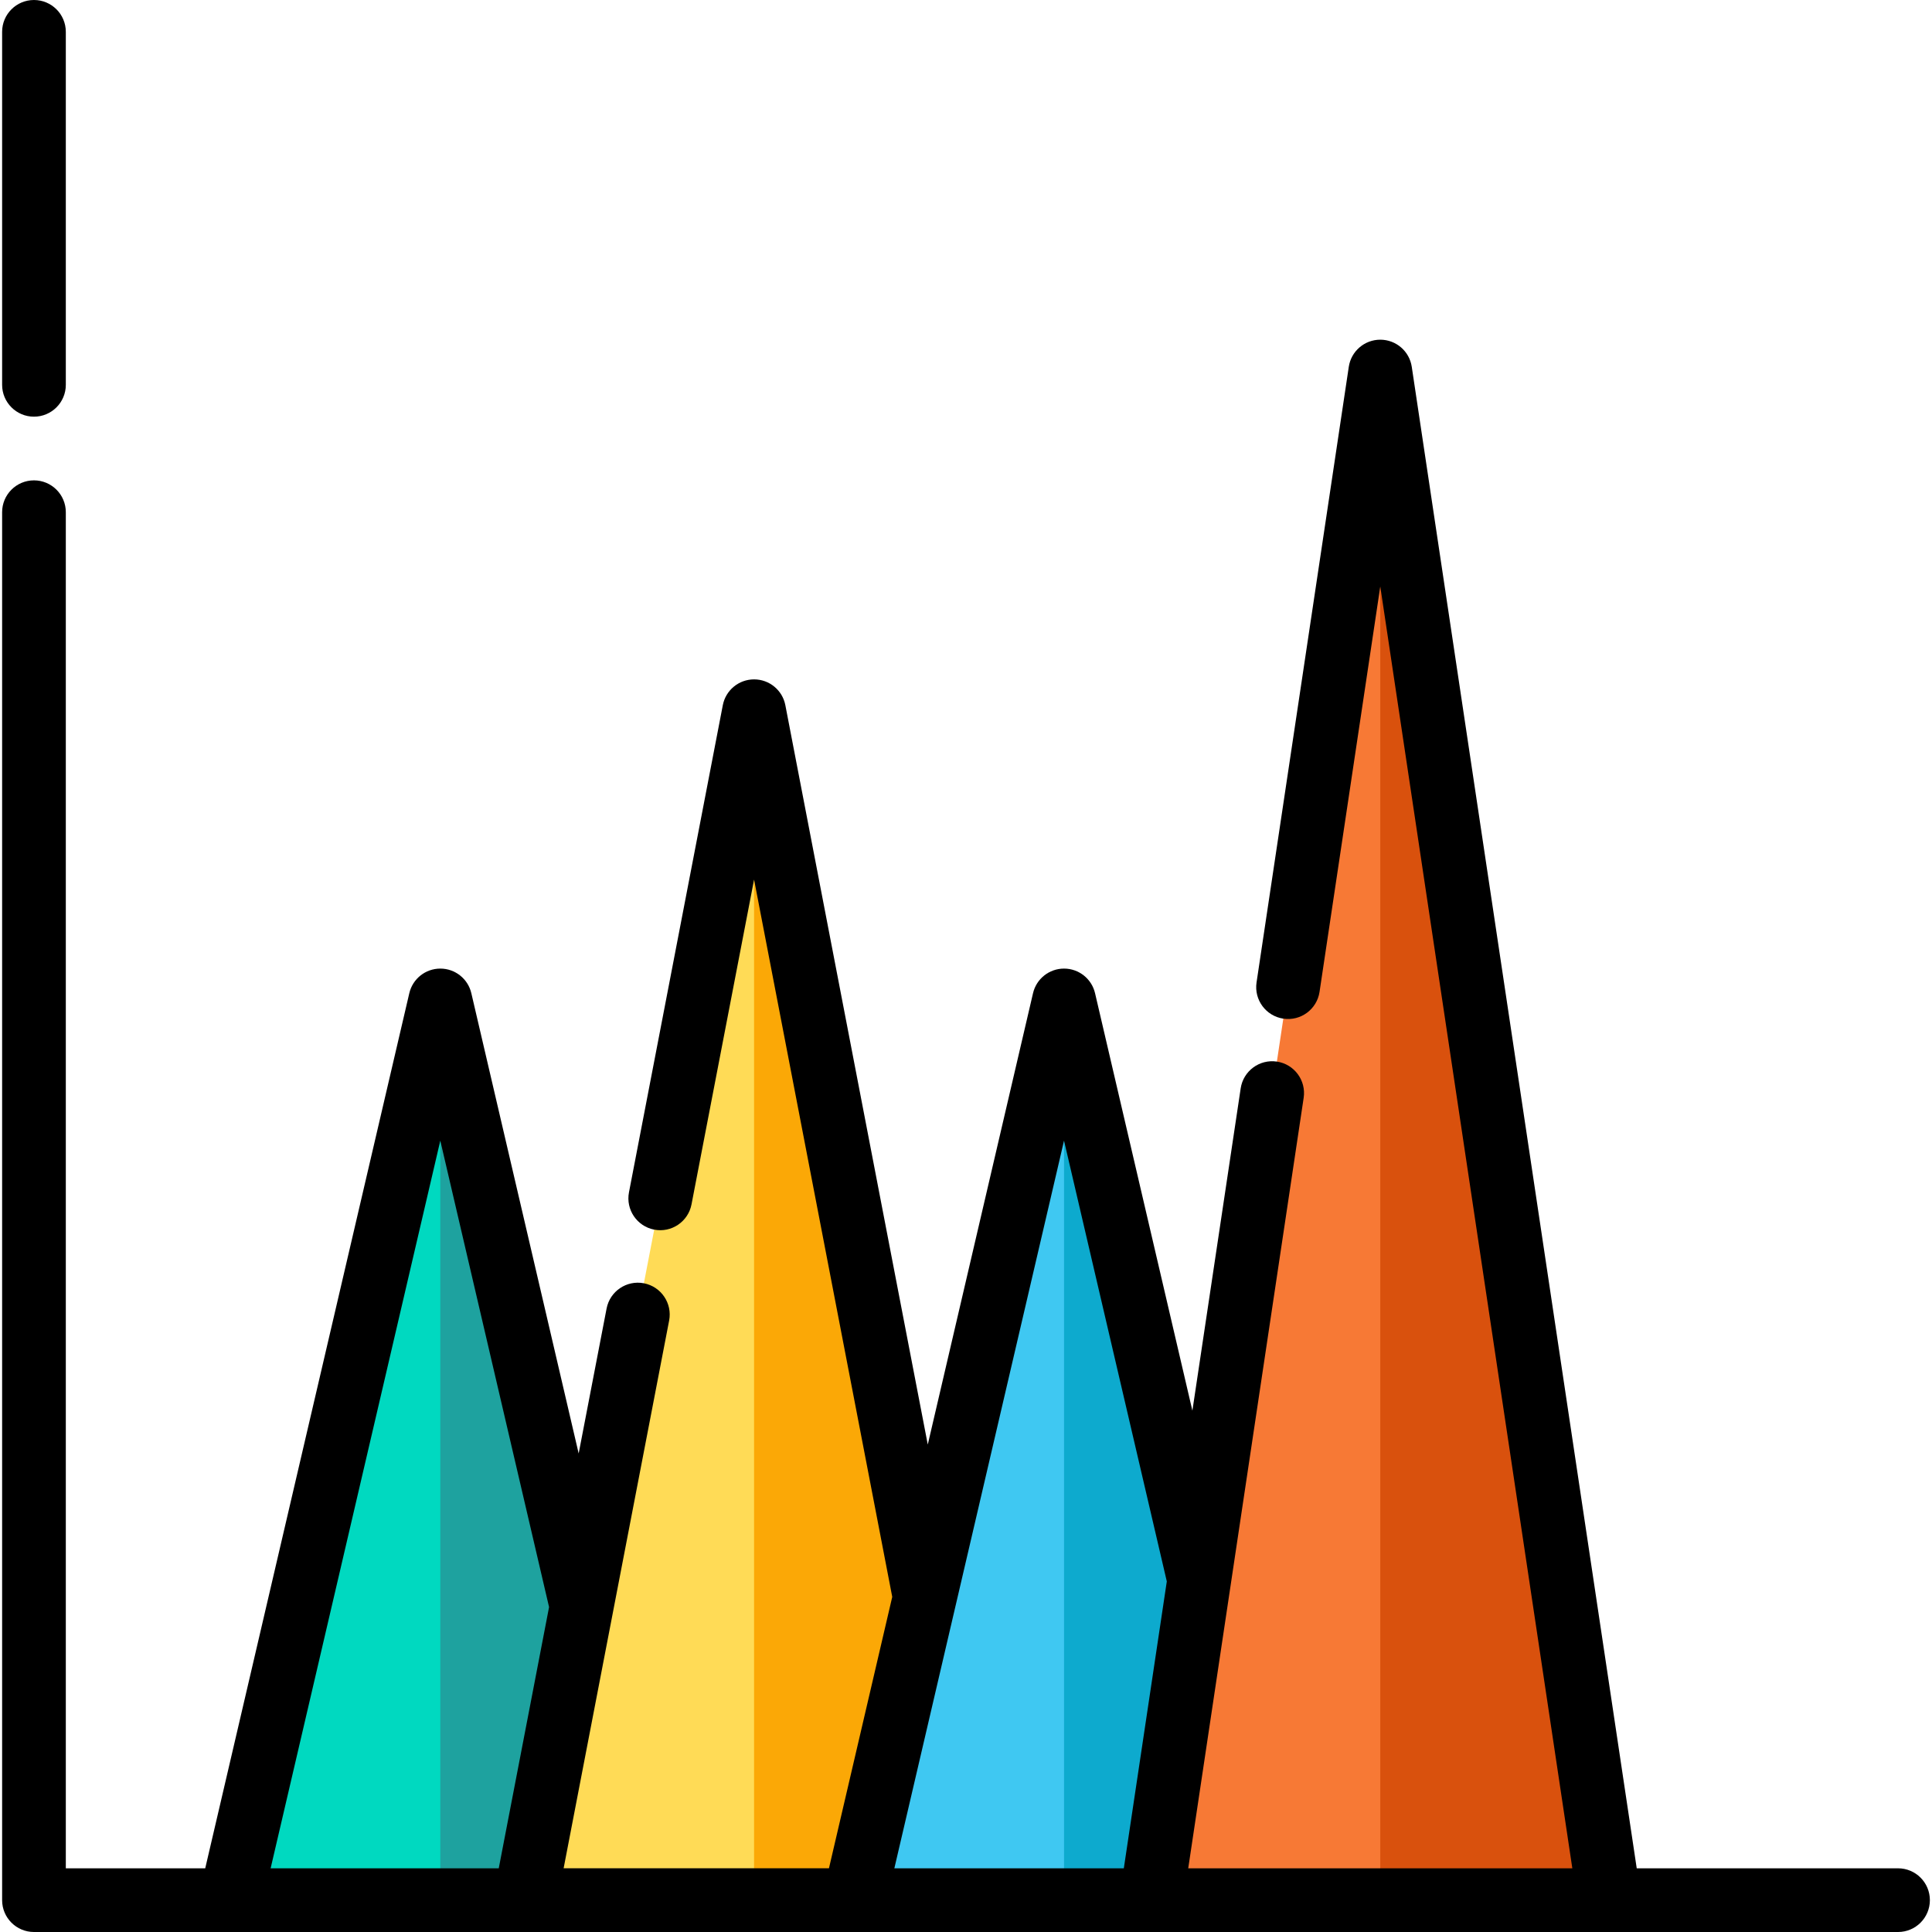
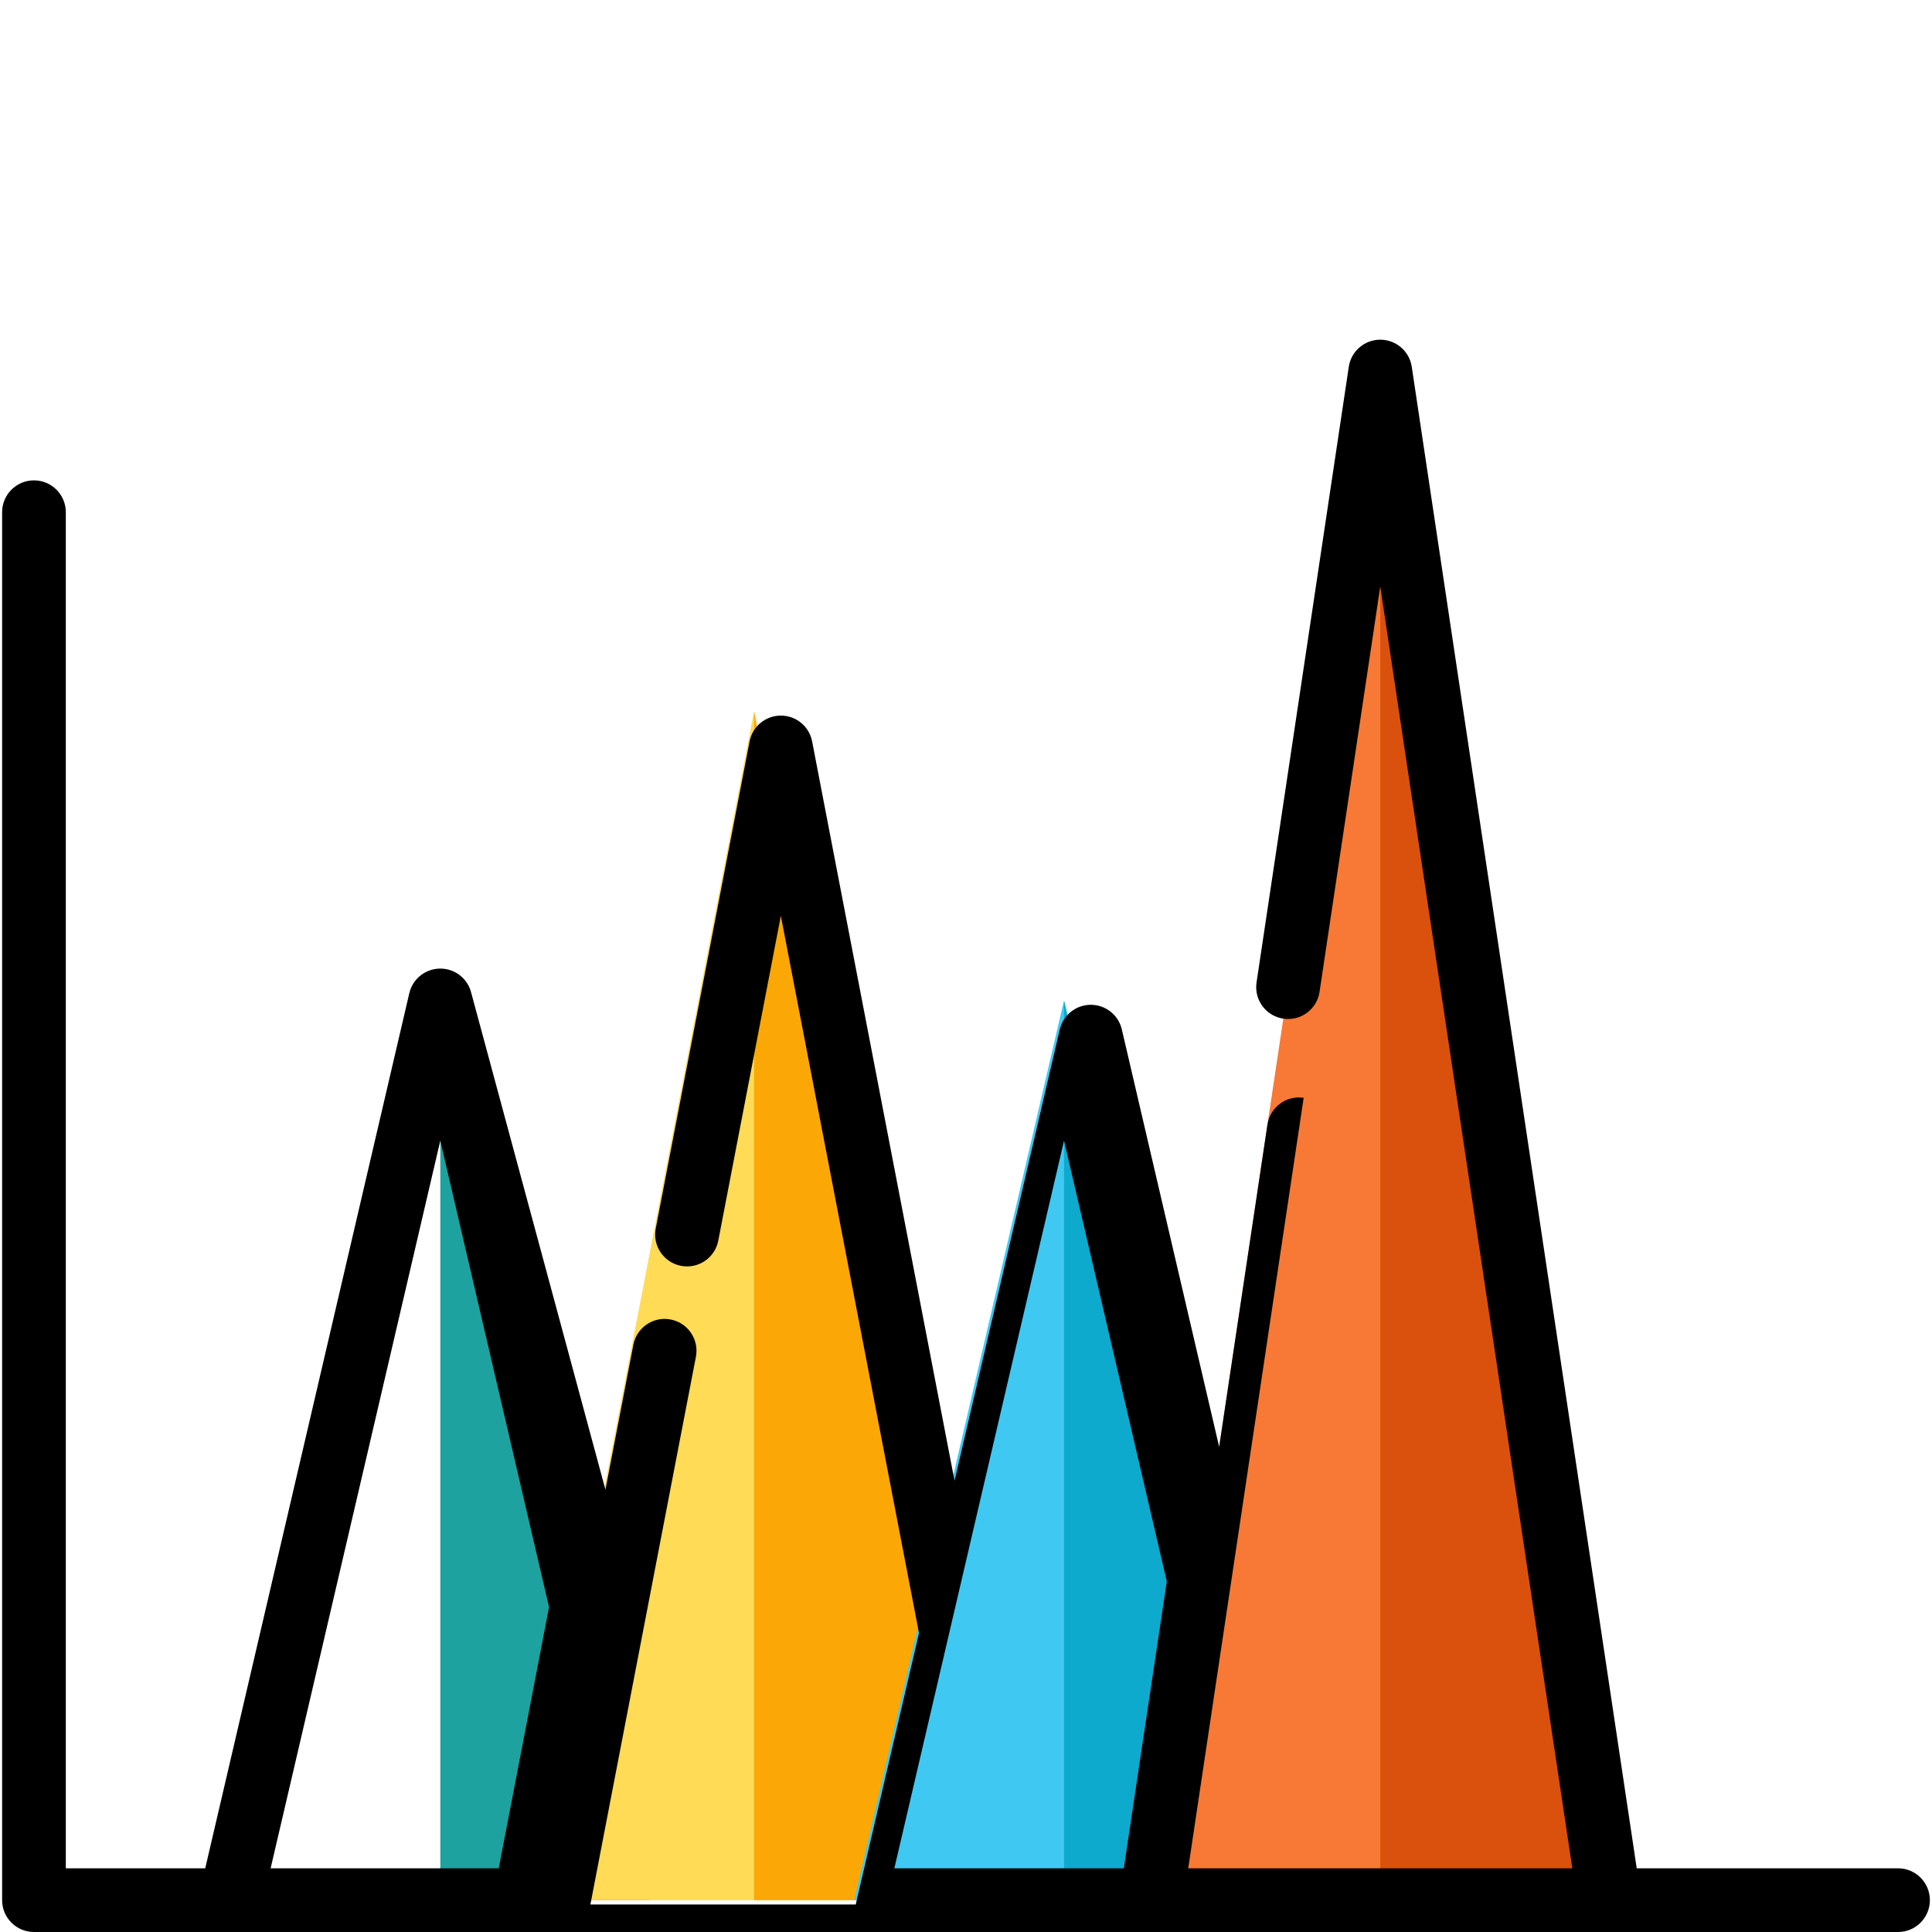
<svg xmlns="http://www.w3.org/2000/svg" height="800px" width="800px" version="1.1" id="Layer_1" viewBox="0 0 512 512" xml:space="preserve">
-   <polygon style="fill:#00D9C0;" points="116.685,265.127 172.285,503.56 116.685,503.56 61.086,503.56 " />
  <polygon style="fill:#1EA29F;" points="172.285,503.56 116.685,265.127 116.685,503.56 " />
  <polygon style="fill:#FFDB56;" points="199.836,188.484 260.529,503.56 199.836,503.56 139.144,503.56 " />
  <polygon style="fill:#FBA806;" points="260.529,503.56 199.836,188.484 199.836,503.56 " />
  <polygon style="fill:#3FC8F2;" points="281.979,265.127 337.579,503.56 281.979,503.56 226.378,503.56 " />
  <polygon style="fill:#0DAACE;" points="337.579,503.56 281.979,265.127 281.979,503.56 " />
  <polygon style="fill:#F77935;" points="365.786,98.462 426.479,503.56 365.786,503.56 305.092,503.56 " />
  <polygon style="fill:#D9510D;" points="426.479,503.56 365.786,98.462 365.786,503.56 " />
-   <path d="M9.002,110.422c4.661,0,8.44-3.778,8.44-8.44V8.44c0-4.662-3.779-8.44-8.44-8.44s-8.44,3.778-8.44,8.44v93.543  C0.563,106.643,4.341,110.422,9.002,110.422z" />
-   <path d="M502.998,495.121h-69.249l-59.617-397.91c-0.619-4.132-4.168-7.189-8.346-7.189s-7.727,3.057-8.346,7.189l-24.443,163.148  c-0.691,4.61,2.487,8.907,7.096,9.596c4.613,0.693,8.907-2.486,9.597-7.096l16.096-107.44l50.896,339.701h-101.79l30.593-204.191  c0.691-4.61-2.487-8.907-7.096-9.596c-4.614-0.69-8.905,2.486-9.596,7.096l-12.797,85.408l-25.797-110.627  c-0.891-3.82-4.296-6.523-8.219-6.523s-7.328,2.703-8.219,6.523l-27.892,119.613l-37.743-195.936  c-0.765-3.972-4.242-6.843-8.288-6.843s-7.522,2.871-8.288,6.843l-24.867,129.096c-0.881,4.576,2.114,9.002,6.691,9.883  c4.574,0.886,9.001-2.113,9.883-6.69l16.58-86.075l36.616,190.09l-16.772,71.928h-70.316l13.06-67.796c0-0.002,0-0.005,0.001-0.006  l14.901-77.351c0.881-4.576-2.114-9.002-6.691-9.883c-4.573-0.886-9.002,2.113-9.883,6.69l-7.4,38.417L124.908,263.21  c-0.891-3.82-4.296-6.523-8.219-6.523s-7.328,2.703-8.219,6.523L54.388,495.121H17.442v-359.38c0-4.662-3.779-8.44-8.44-8.44  s-8.44,3.778-8.44,8.44v367.82c0,4.662,3.779,8.44,8.44,8.44h52.083h78.058h87.235h78.714h121.387h76.519  c4.661,0,8.44-3.778,8.44-8.44S507.659,495.121,502.998,495.121z M281.979,302.289l27.236,116.799l-11.391,76.033h-60.811  l16.287-69.845c0-0.001,0-0.002,0.001-0.003L281.979,302.289z M116.685,302.289l28.824,123.606l-13.213,68.595l-0.122,0.631H71.719  L116.685,302.289z" />
+   <path d="M502.998,495.121h-69.249l-59.617-397.91c-0.619-4.132-4.168-7.189-8.346-7.189s-7.727,3.057-8.346,7.189l-24.443,163.148  c-0.691,4.61,2.487,8.907,7.096,9.596c4.613,0.693,8.907-2.486,9.597-7.096l16.096-107.44l50.896,339.701h-101.79l30.593-204.191  c-4.614-0.69-8.905,2.486-9.596,7.096l-12.797,85.408l-25.797-110.627  c-0.891-3.82-4.296-6.523-8.219-6.523s-7.328,2.703-8.219,6.523l-27.892,119.613l-37.743-195.936  c-0.765-3.972-4.242-6.843-8.288-6.843s-7.522,2.871-8.288,6.843l-24.867,129.096c-0.881,4.576,2.114,9.002,6.691,9.883  c4.574,0.886,9.001-2.113,9.883-6.69l16.58-86.075l36.616,190.09l-16.772,71.928h-70.316l13.06-67.796c0-0.002,0-0.005,0.001-0.006  l14.901-77.351c0.881-4.576-2.114-9.002-6.691-9.883c-4.573-0.886-9.002,2.113-9.883,6.69l-7.4,38.417L124.908,263.21  c-0.891-3.82-4.296-6.523-8.219-6.523s-7.328,2.703-8.219,6.523L54.388,495.121H17.442v-359.38c0-4.662-3.779-8.44-8.44-8.44  s-8.44,3.778-8.44,8.44v367.82c0,4.662,3.779,8.44,8.44,8.44h52.083h78.058h87.235h78.714h121.387h76.519  c4.661,0,8.44-3.778,8.44-8.44S507.659,495.121,502.998,495.121z M281.979,302.289l27.236,116.799l-11.391,76.033h-60.811  l16.287-69.845c0-0.001,0-0.002,0.001-0.003L281.979,302.289z M116.685,302.289l28.824,123.606l-13.213,68.595l-0.122,0.631H71.719  L116.685,302.289z" />
</svg>